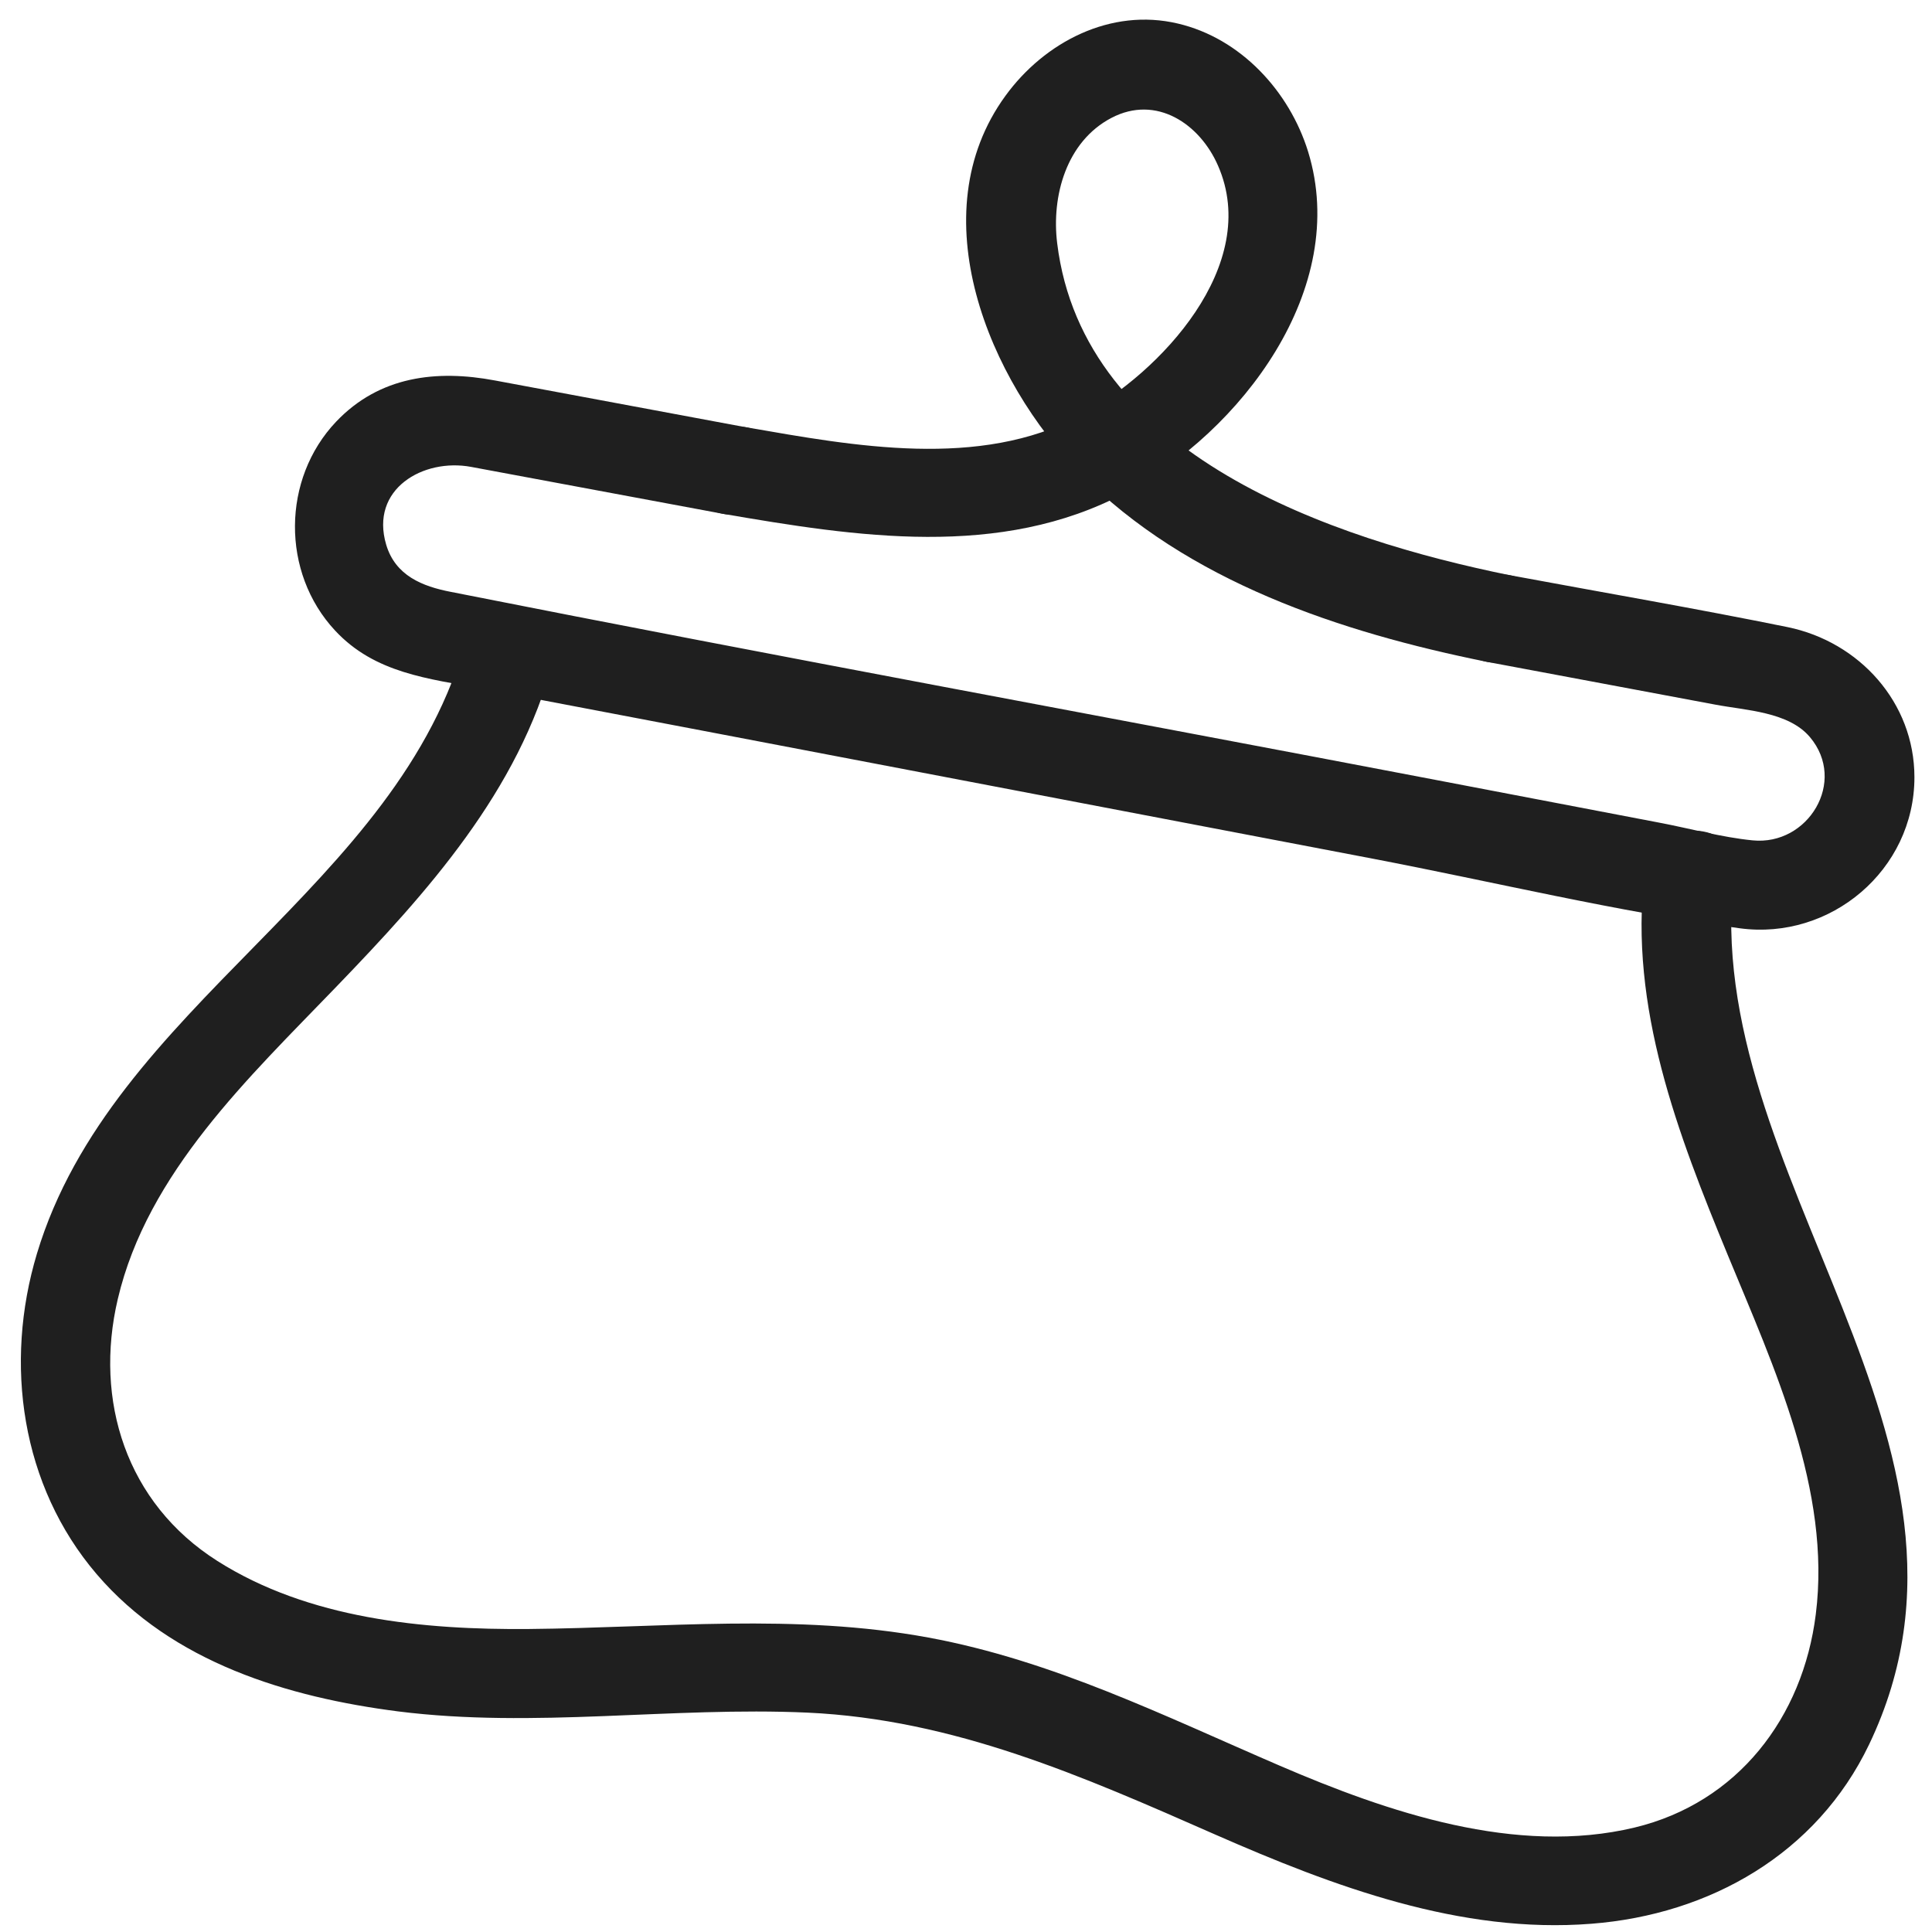
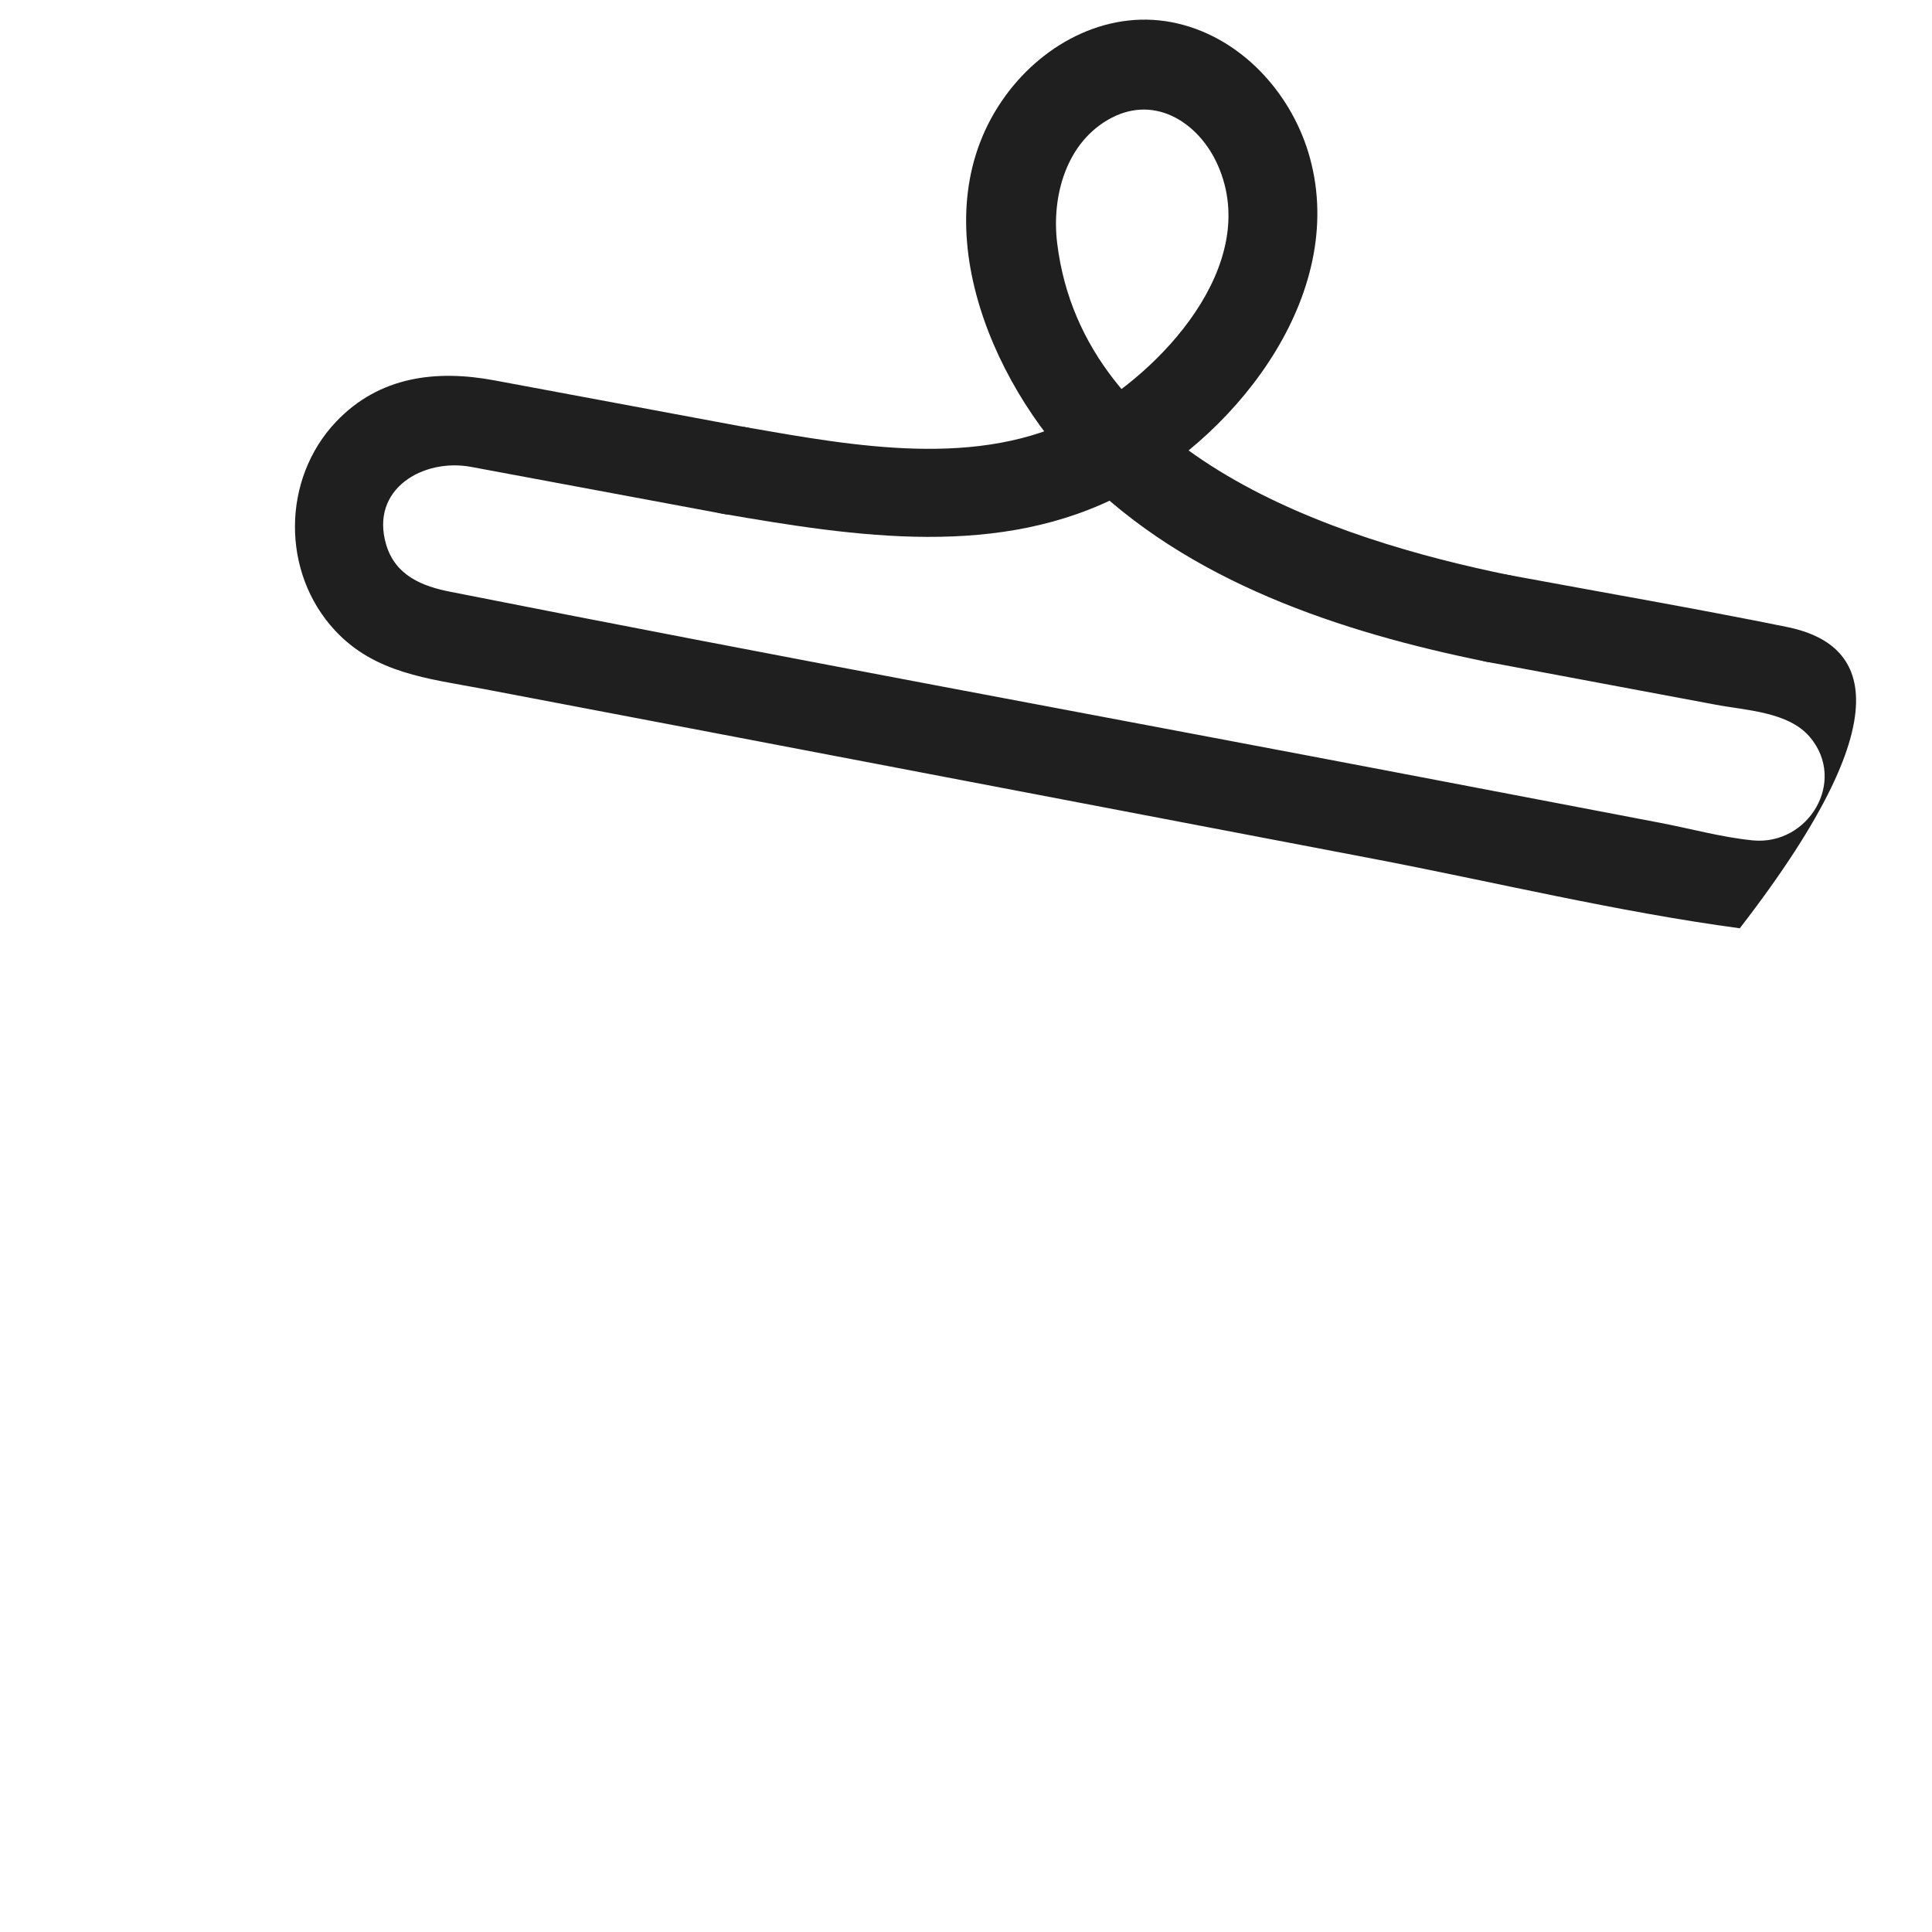
<svg xmlns="http://www.w3.org/2000/svg" width="73" height="73" viewBox="0 0 73 73" fill="none">
-   <path d="M62.137 33.015C61.547 38.051 63.399 42.855 65.286 47.428C67.023 51.642 69.199 56.318 68.609 60.995C68.122 64.897 65.656 68.115 61.767 69.052C57.287 70.129 52.436 68.474 48.35 66.714C43.997 64.839 39.783 62.743 35.083 61.875C30.059 60.949 25.046 61.505 19.987 61.551C15.993 61.586 11.664 61.169 8.214 58.981C4.764 56.793 3.548 52.915 4.451 49.083C5.574 44.302 9.418 40.702 12.705 37.287C16.155 33.709 19.605 29.878 20.902 24.958C21.457 22.851 18.193 21.948 17.637 24.055C15.113 33.559 4.231 37.935 1.395 47.37C0.145 51.526 0.793 56.133 3.653 59.479C6.512 62.824 10.888 64.132 15.044 64.665C20.195 65.313 25.347 64.48 30.51 64.711C36.055 64.966 40.917 67.119 45.919 69.319C50.376 71.275 55.18 73.081 60.135 72.688C64.603 72.34 68.643 70.048 70.623 65.915C76.099 54.478 64.186 44.395 65.518 33.003C65.772 30.838 62.38 30.862 62.137 33.003V33.015Z" fill="#1F1F1F" />
-   <path d="M56.164 25.004C59.046 25.548 61.929 26.08 64.811 26.624C65.969 26.844 67.578 26.891 68.388 27.852C69.801 29.53 68.319 31.961 66.224 31.753C65.043 31.637 63.85 31.301 62.681 31.081L54.265 29.472C41.855 27.099 29.422 24.818 17.035 22.364C15.958 22.156 14.94 21.751 14.592 20.581C13.967 18.474 15.993 17.305 17.799 17.641C20.971 18.231 24.131 18.822 27.303 19.412C29.433 19.806 30.348 16.553 28.206 16.148C25.034 15.557 21.874 14.967 18.702 14.376C16.491 13.96 14.338 14.214 12.705 15.928C10.645 18.093 10.621 21.635 12.659 23.823C14.164 25.444 16.19 25.64 18.216 26.022L27.153 27.724C35.395 29.299 43.638 30.873 51.88 32.447C56.476 33.327 61.095 34.45 65.737 35.075C69.164 35.538 72.336 32.876 72.336 29.368C72.336 26.543 70.252 24.251 67.543 23.695C64.07 22.989 60.563 22.387 57.078 21.739C54.948 21.346 54.034 24.599 56.175 25.004H56.164Z" fill="#1F1F1F" />
+   <path d="M56.164 25.004C59.046 25.548 61.929 26.08 64.811 26.624C65.969 26.844 67.578 26.891 68.388 27.852C69.801 29.53 68.319 31.961 66.224 31.753C65.043 31.637 63.85 31.301 62.681 31.081L54.265 29.472C41.855 27.099 29.422 24.818 17.035 22.364C15.958 22.156 14.94 21.751 14.592 20.581C13.967 18.474 15.993 17.305 17.799 17.641C20.971 18.231 24.131 18.822 27.303 19.412C29.433 19.806 30.348 16.553 28.206 16.148C25.034 15.557 21.874 14.967 18.702 14.376C16.491 13.96 14.338 14.214 12.705 15.928C10.645 18.093 10.621 21.635 12.659 23.823C14.164 25.444 16.19 25.64 18.216 26.022L27.153 27.724C35.395 29.299 43.638 30.873 51.88 32.447C56.476 33.327 61.095 34.45 65.737 35.075C72.336 26.543 70.252 24.251 67.543 23.695C64.07 22.989 60.563 22.387 57.078 21.739C54.948 21.346 54.034 24.599 56.175 25.004H56.164Z" fill="#1F1F1F" />
  <path d="M27.303 19.412C32.351 20.28 37.792 21.137 42.515 18.625C46.879 16.31 51.024 10.915 49.426 5.729C48.72 3.448 46.879 1.446 44.506 0.89C41.971 0.288 39.47 1.584 37.989 3.622C34.736 8.09 37.352 14.377 40.825 17.896C44.865 21.982 50.665 23.892 56.164 25.004C58.294 25.432 59.197 22.167 57.067 21.739C50.352 20.373 40.929 17.224 39.945 9.19C39.725 7.407 40.292 5.347 41.994 4.455C43.696 3.564 45.34 4.687 46.023 6.261C47.667 10.012 43.835 14.099 40.813 15.708C37.005 17.734 32.27 16.854 28.218 16.148C26.088 15.777 25.173 19.042 27.315 19.412H27.303Z" fill="#1F1F1F" />
</svg>